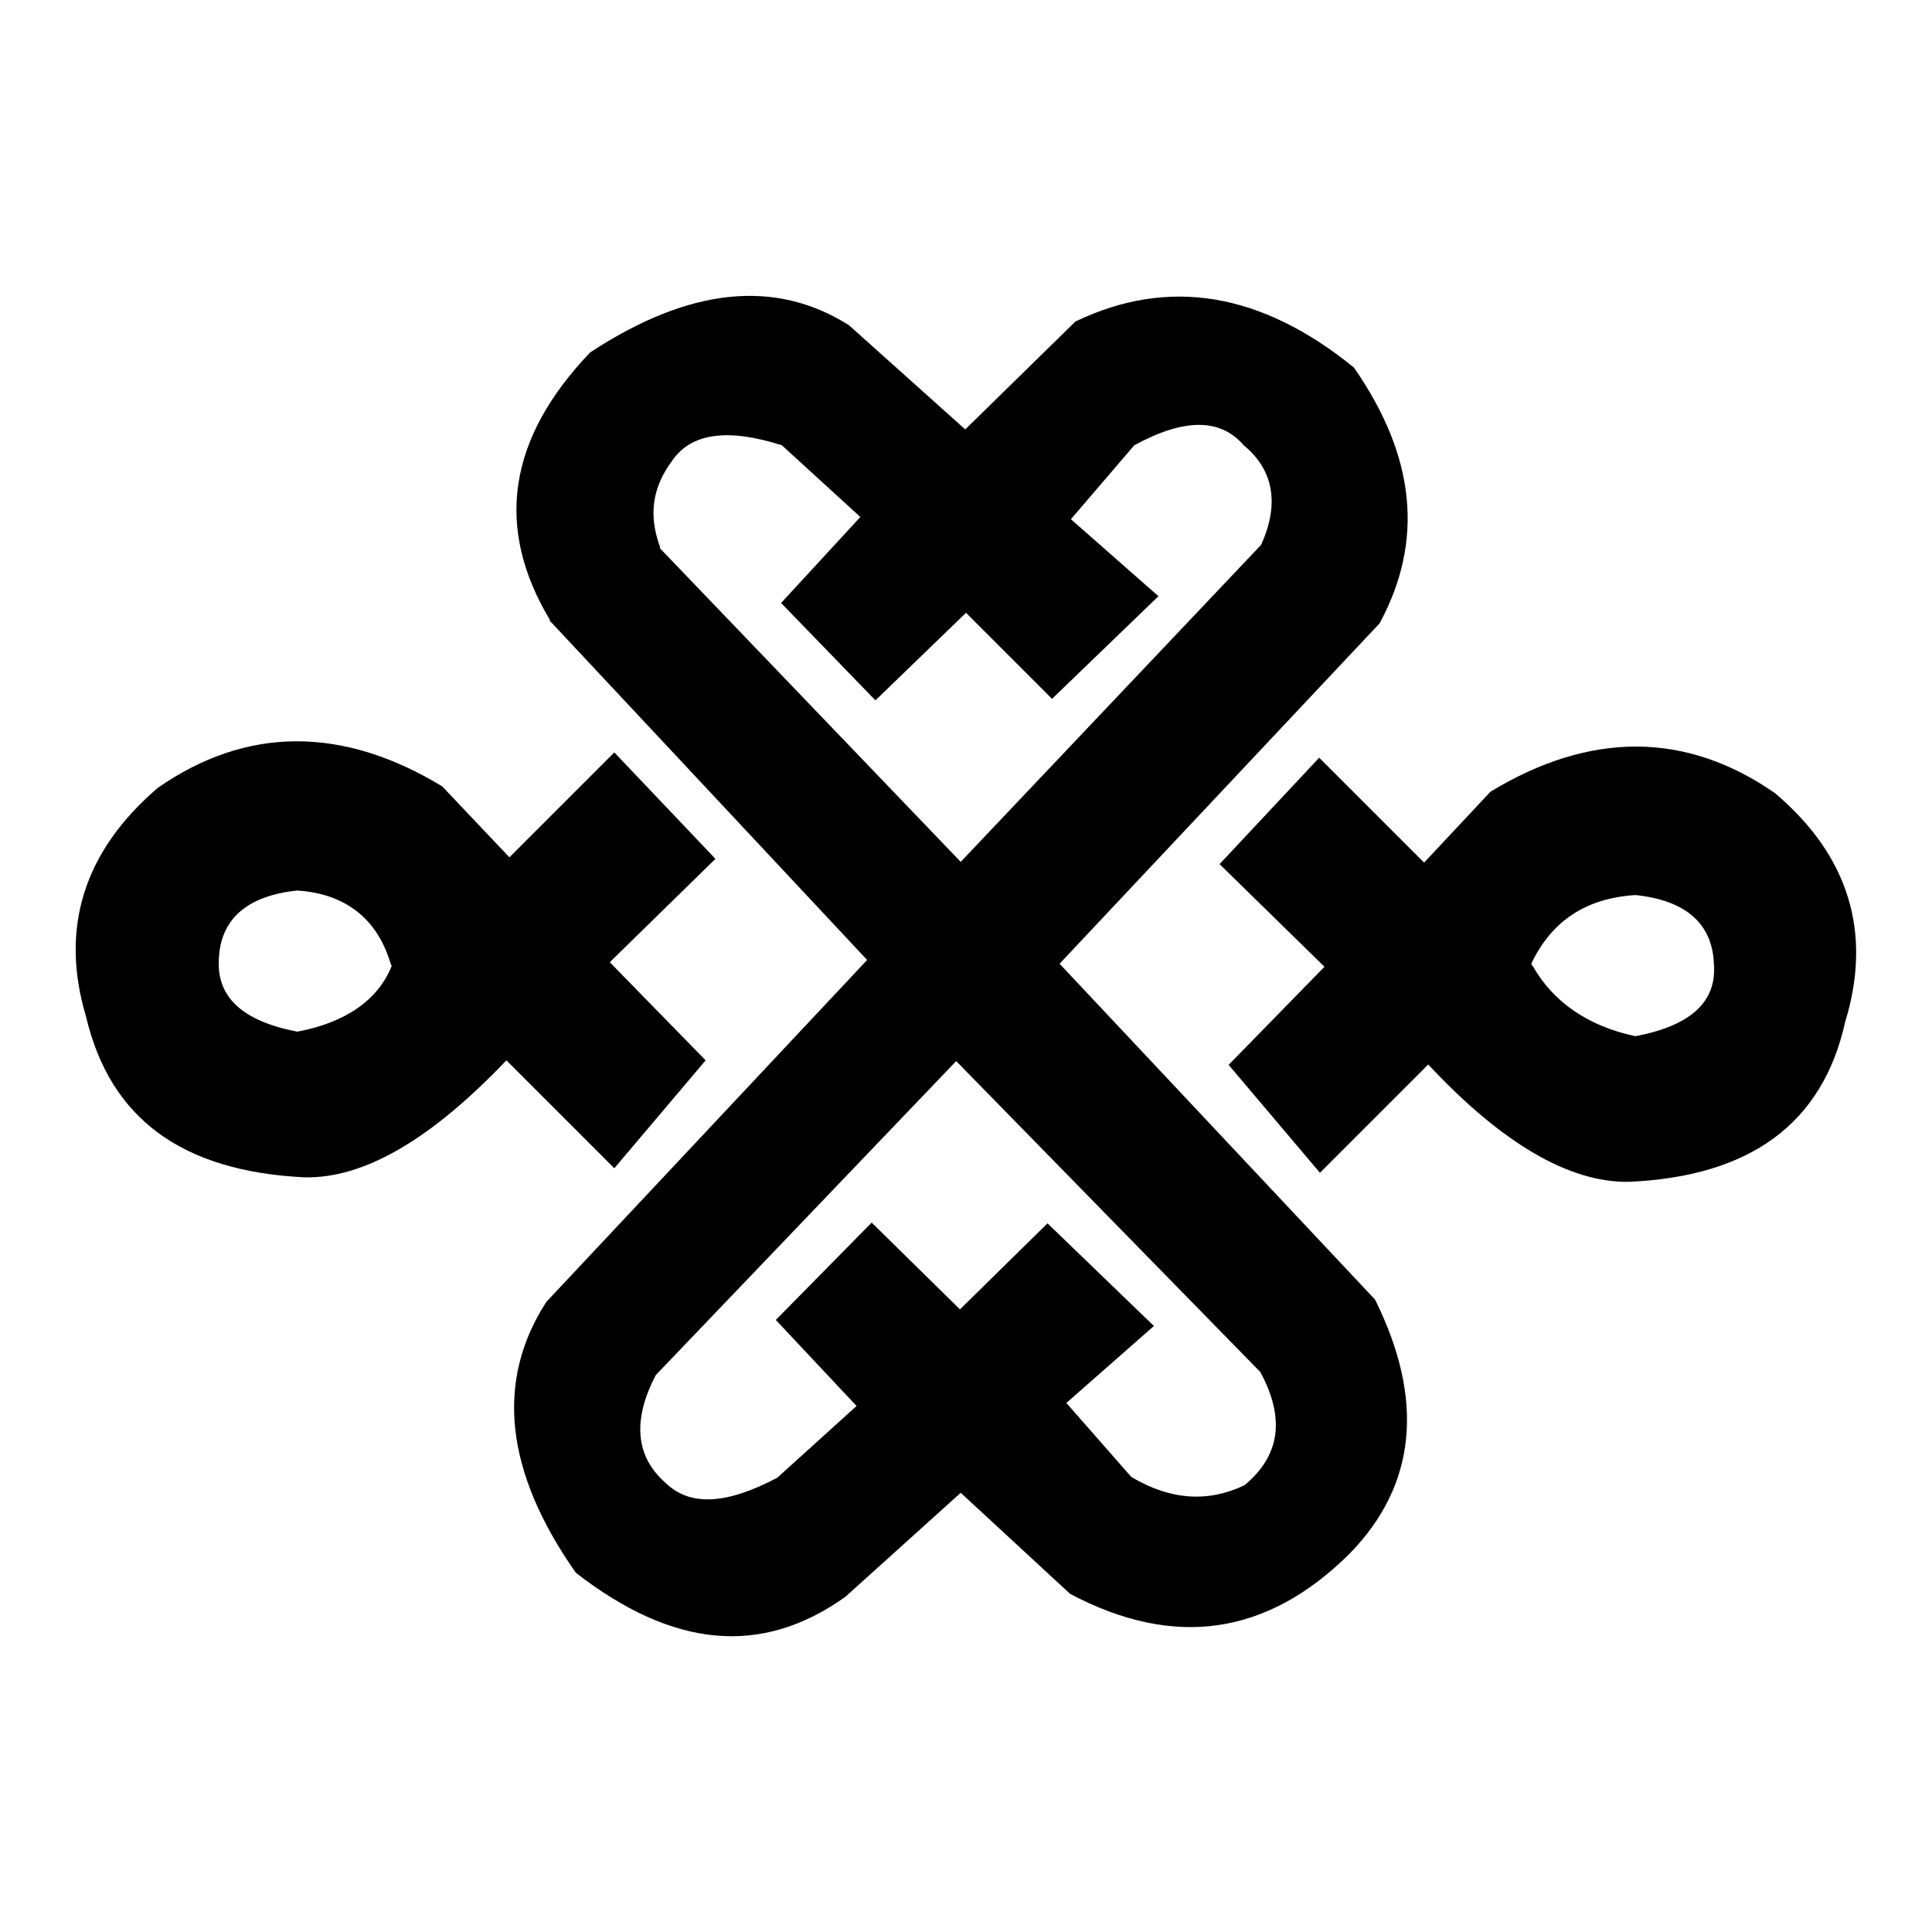
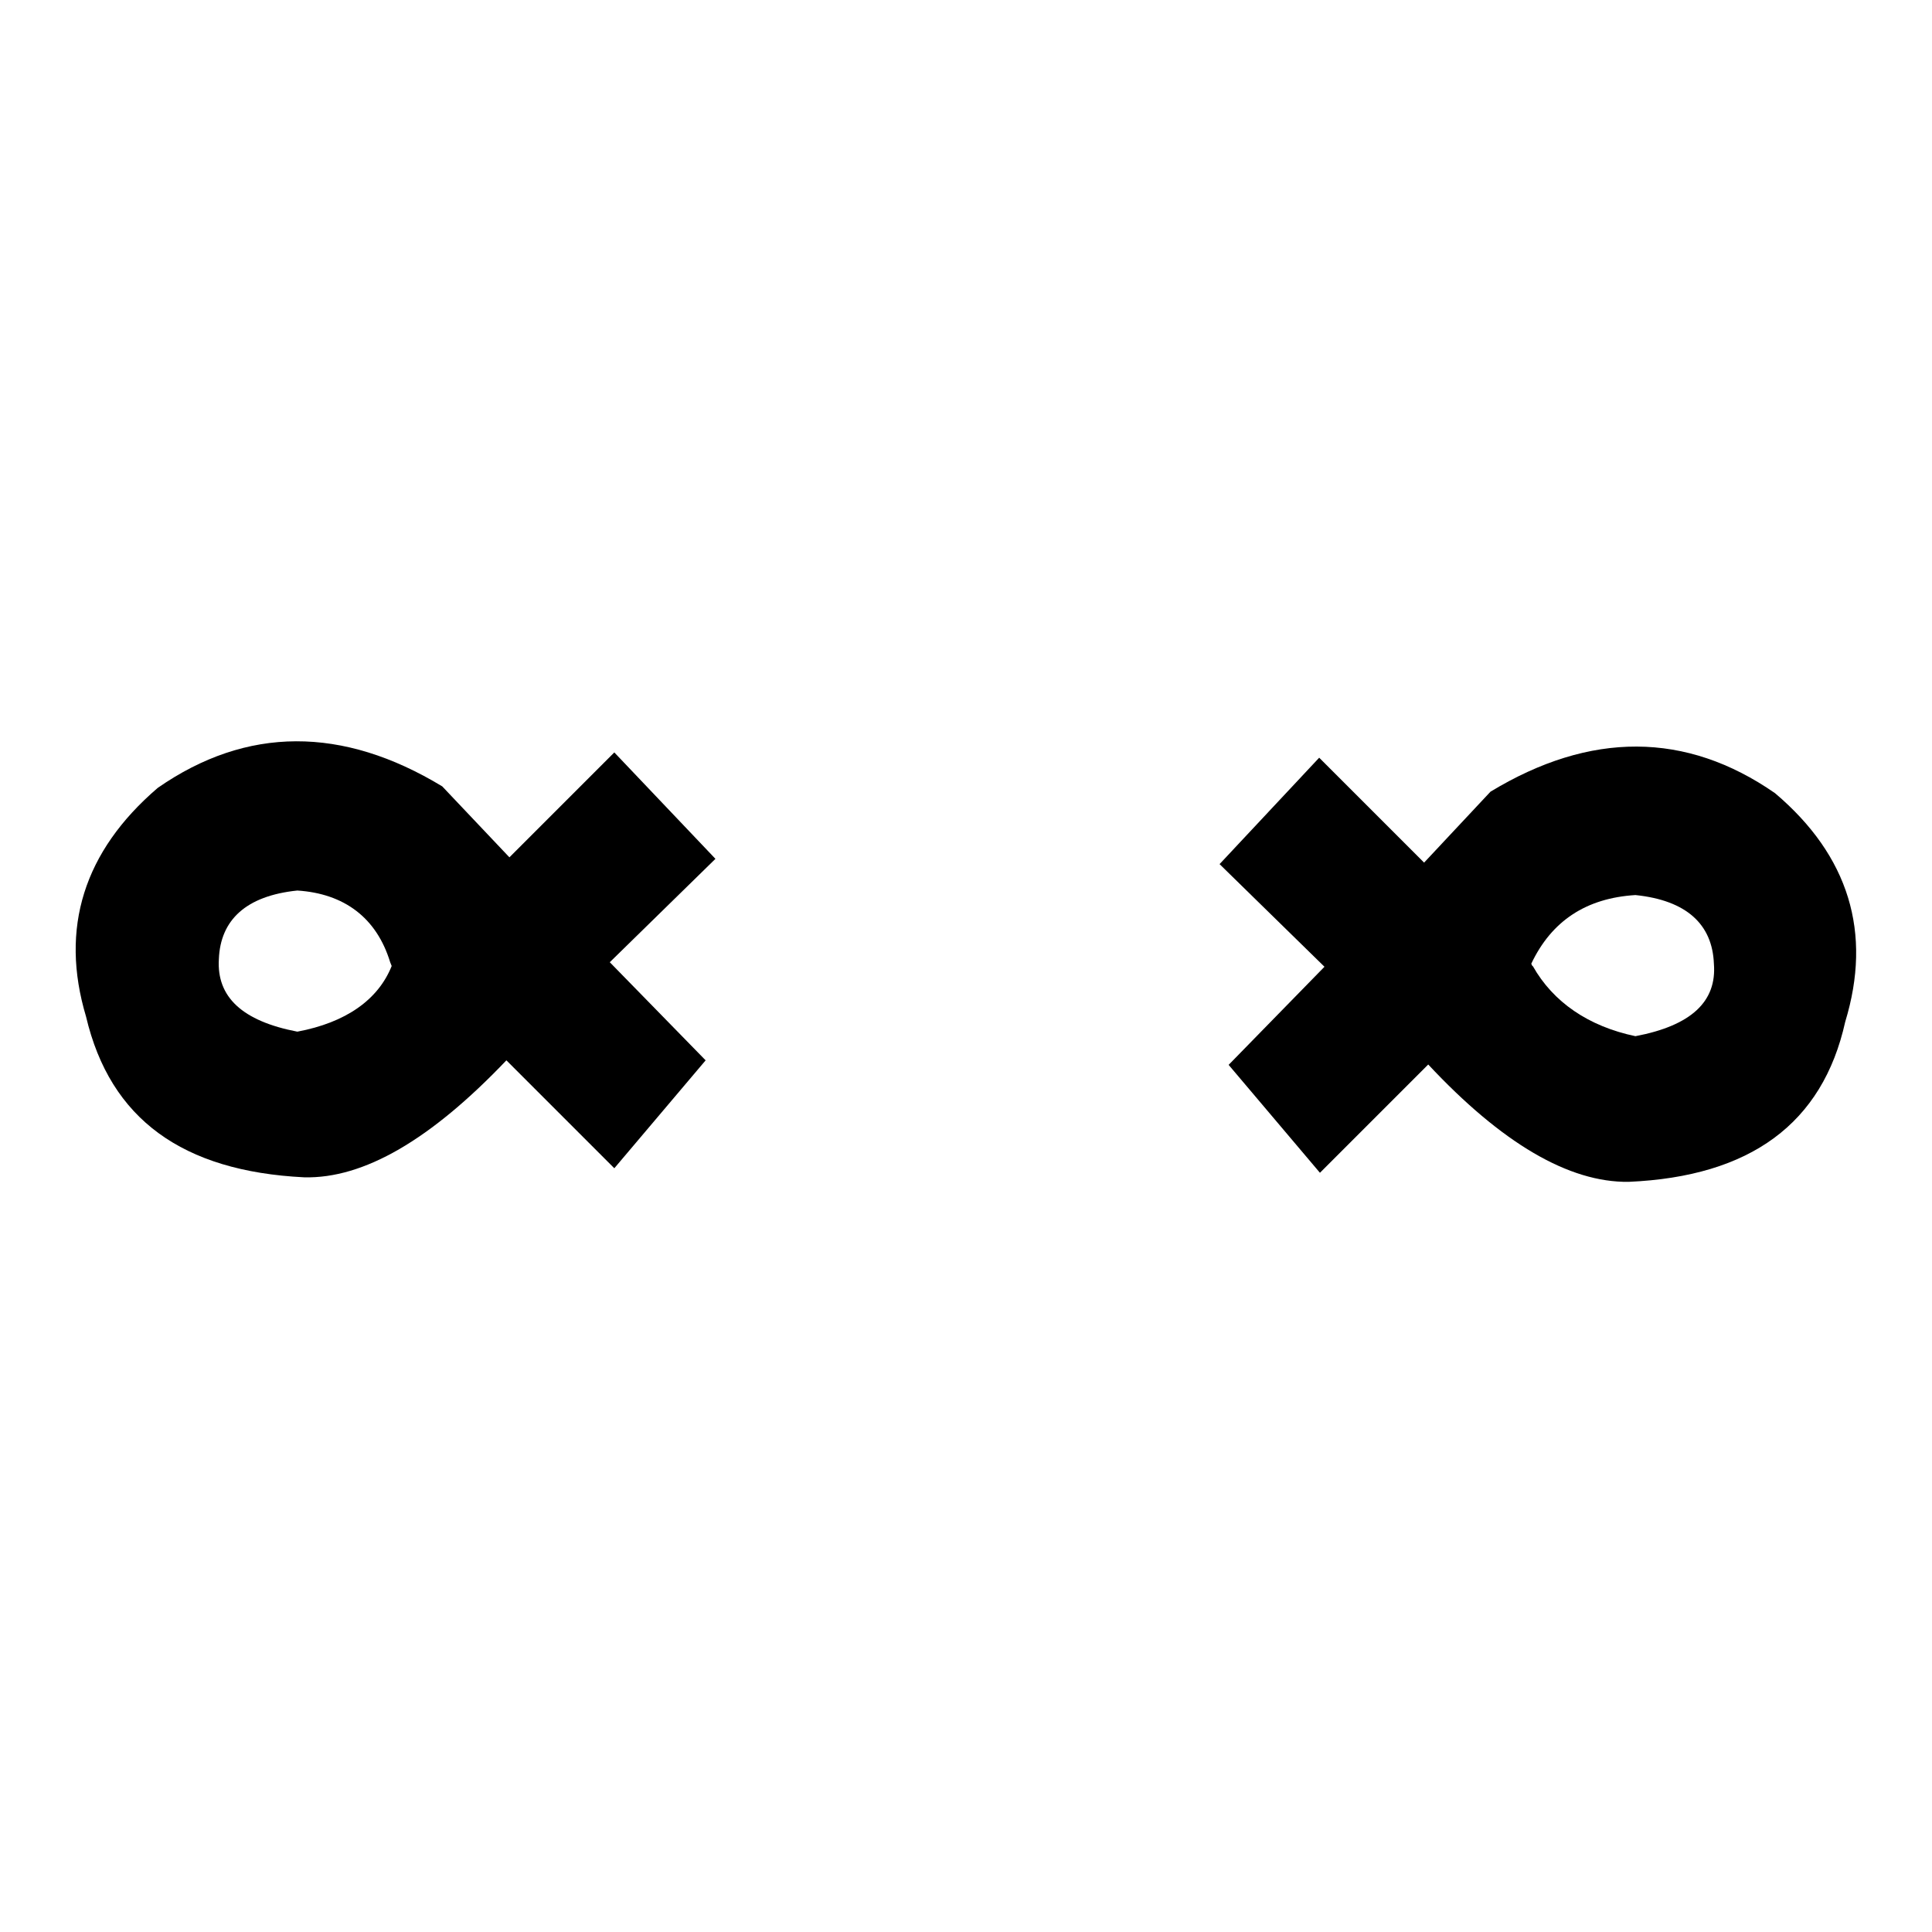
<svg xmlns="http://www.w3.org/2000/svg" version="1.1" x="0px" y="0px" viewBox="0 0 256 256" enable-background="new 0 0 256 256" xml:space="preserve">
  <g>
    <g>
-       <path fill="#000000" d="M182.8,82.6c5.9-10.9,4.8-22.1-3.4-33.9c-12.3-10-24.6-12-36.9-6.1l-14.6,14.3l-15.4-13.8c-9.8-6.2-21.2-5-34.3,3.6c-10.9,11.4-12.7,23.2-5.3,35.5l14.6-9.6c-1.6-4.3-1.1-8,1.6-11.6c2.5-3.6,7.3-4.3,14.5-2l10.4,9.5l-10.5,11.4l12.5,12.9l12-11.6l11.4,11.4L153.5,79l-11.6-10.2l8.4-9.8c6.6-3.6,11.4-3.6,14.5,0c3.9,3.2,4.8,7.7,2.3,13.2l-39.8,42L87.4,72.6l-14.6,9.6l42.1,45l-42.5,45.3c-6.8,10.5-5.5,22.5,3.9,35.9c12.9,10,24.6,11.1,35.7,3.2l15.3-13.8l14.5,13.4c13.8,7.3,26.1,5.5,37-5.3l-13.9-9.1c-4.8,2.3-9.8,2-15-1.1l-8.6-9.8l11.6-10.2l-14.1-13.6l-11.6,11.4L115.5,162l-12.7,12.9l10.7,11.4l-10.5,9.5c-6.8,3.6-11.6,3.8-14.8,0.7c-3.9-3.4-4.5-8.2-1.3-14.3l39.8-41.6l40.3,41.2c3.4,6.3,2.5,11.2-2.1,15l13.9,9.1c8.9-9.1,10-20.4,3.4-33.7l-41.8-44.5L182.8,82.6L182.8,82.6z" />
      <path fill="#000000" d="M188.7,114.3l-13.9-13.9l-13.2,14.1l13.9,13.6l-12.7,13l12.1,14.3l14.3-14.3l13.9-13l-0.2-0.4c2.7-5.7,7.3-8.7,13.8-9.1c6.8,0.7,10.2,3.9,10.4,9.1c0.4,5-3,8.2-10.4,9.6c-6.2-1.3-10.9-4.5-13.6-9.3l-13.9,13c9.8,10.5,18.7,15.7,26.6,15.6c16.1-0.7,25.7-7.7,28.7-21.2c3.6-11.8,0.5-22-9.3-30.3c-11.8-8.2-24.5-8.2-37.7-0.2L188.7,114.3L188.7,114.3z" />
      <path fill="#000000" d="M94.8,113.8L81.4,99.7l-13.9,13.9l-8.9-9.4c-13.2-8-25.9-8-37.7,0.2c-9.8,8.4-13,18.6-9.5,30.3c3.2,13.6,12.8,20.5,28.9,21.3l-0.9-19.3c-7.3-1.4-10.7-4.6-10.4-9.6c0.2-5.2,3.6-8.4,10.4-9.1c6.2,0.4,10.5,3.6,12.3,9.5l0.2,0.5c-1.8,4.5-6.1,7.5-12.5,8.7l0.9,19.3c7.9,0.2,16.8-5,26.8-15.5l14.3,14.3l12.1-14.3l-12.7-13L94.8,113.8L94.8,113.8z" />
    </g>
  </g>
</svg>